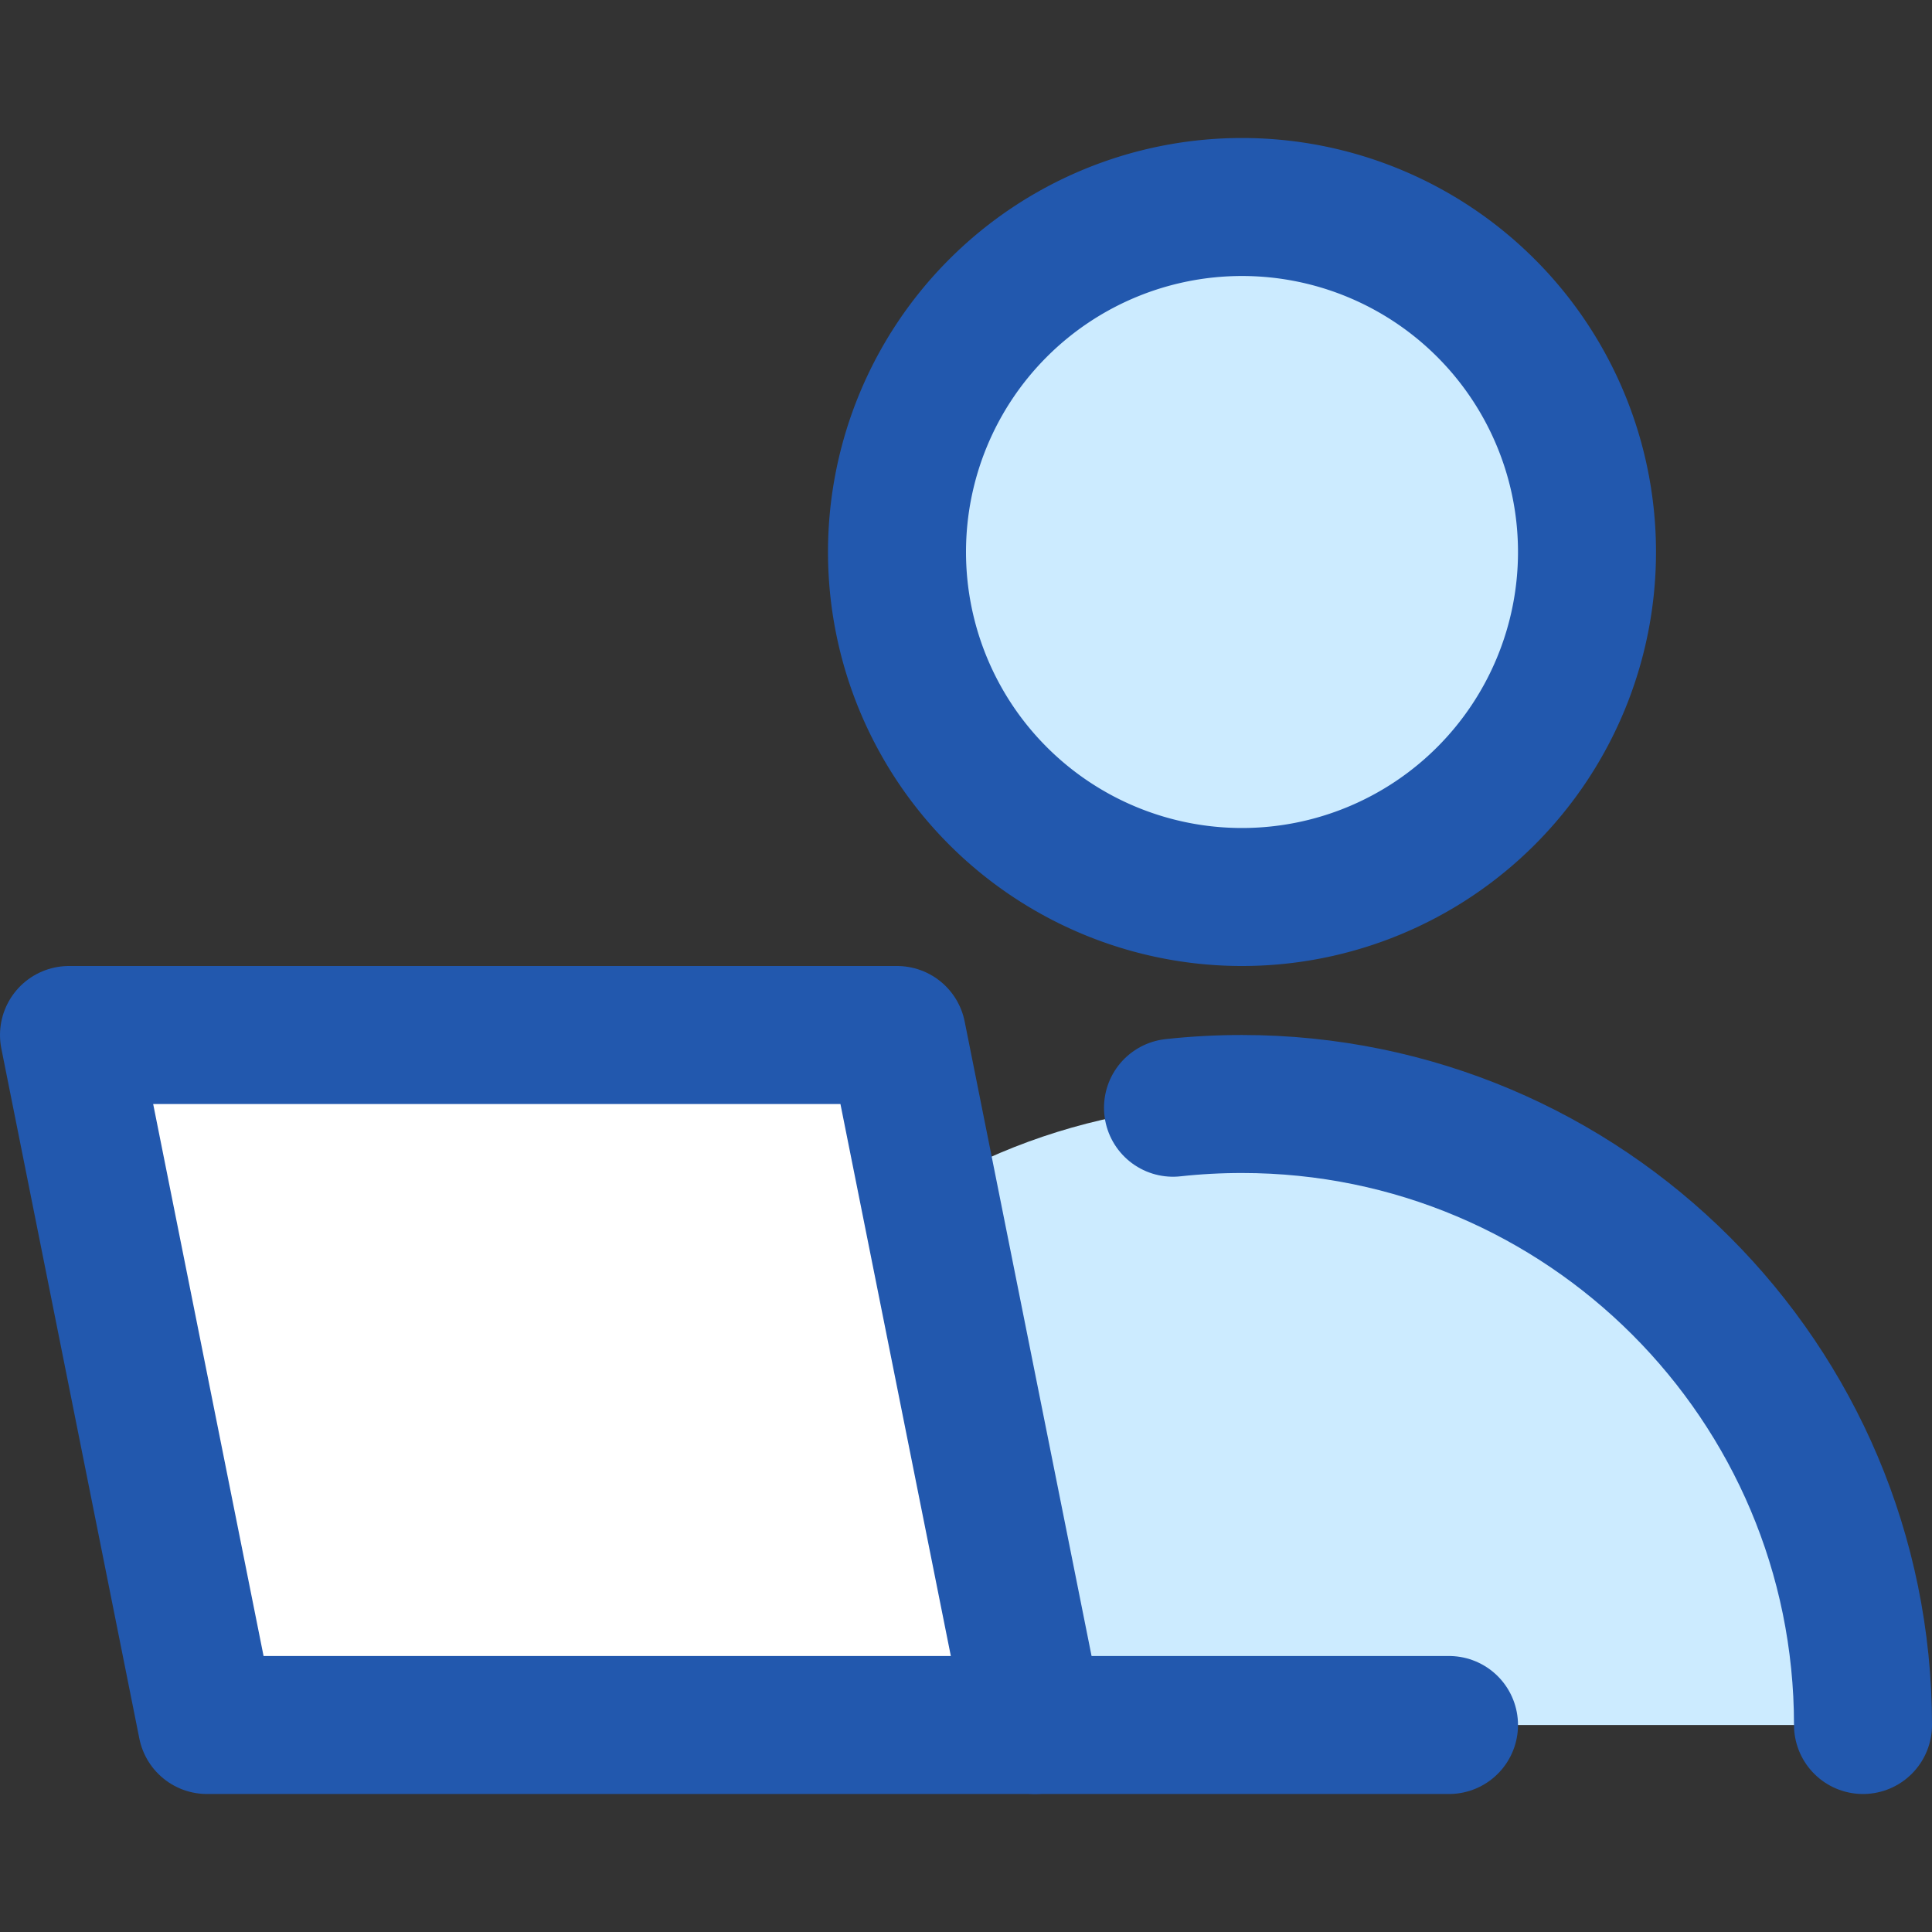
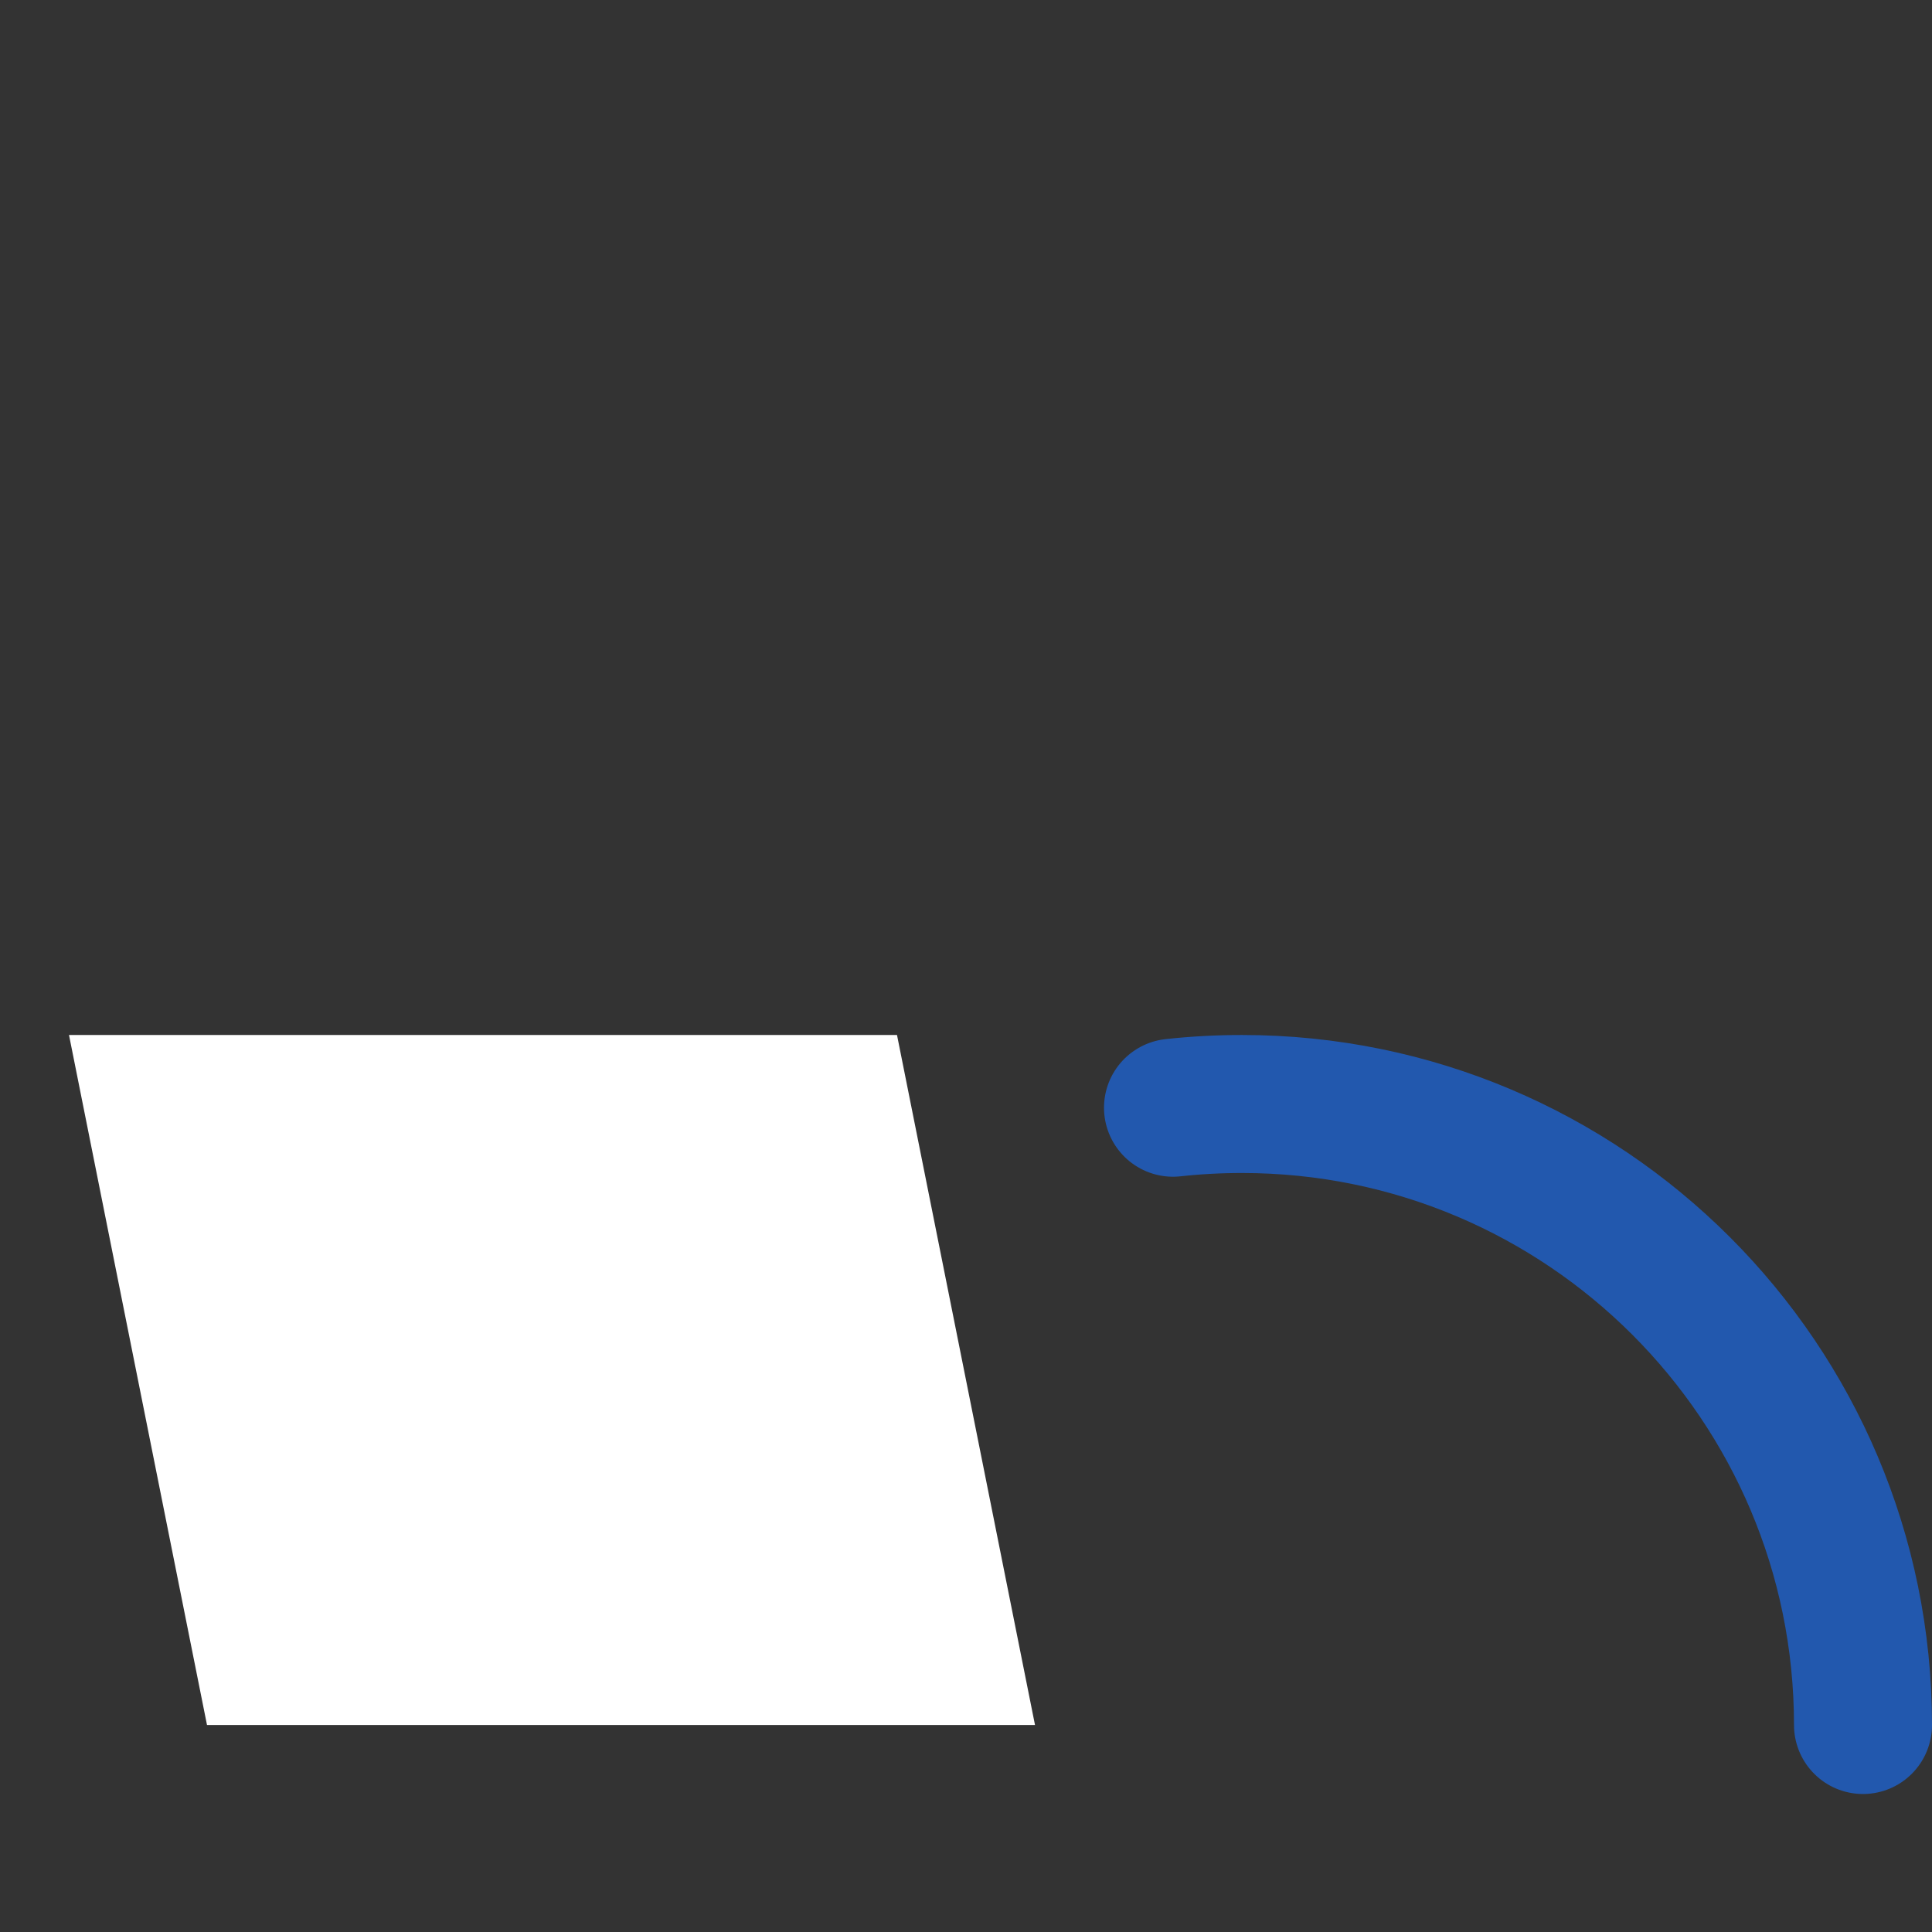
<svg xmlns="http://www.w3.org/2000/svg" fill="none" viewBox="0 0 14 14" id="User-Work-Laptop--Streamline-Core">
  <rect x="0" y="0" width="14" height="14" fill="#333333" stroke="none" />
  <desc>
    User Work Laptop Streamline Icon: https://streamlinehq.com
  </desc>
  <g id="user-work-laptop--geometric-work-laptop-person-single-user">
-     <path id="Ellipse 1799" fill="#ccebff" d="M9 8c-2.485 0 -4.5 2.015 -4.5 4.5h9C13.5 10.015 11.485 8 9 8Z" stroke-width="1" />
-     <path id="Ellipse 1798" fill="#ccebff" d="M6.5 4a2.5 2.5 0 1 0 5 0 2.5 2.5 0 1 0 -5 0" stroke-width="1" />
    <path id="Vector" fill="#ffffff" d="M6.5 7.5h-6l1 5h6l-1 -5Z" stroke-width="1" />
-     <path id="Vector_2" stroke="#2258ae" stroke-linecap="round" stroke-linejoin="round" d="M6.5 7.5h-6l1 5h6l-1 -5Z" stroke-width="1" />
-     <path id="Vector_3" stroke="#2258ae" stroke-linecap="round" stroke-linejoin="round" d="M7.5 12.5h3" stroke-width="1" />
    <path id="Ellipse 1800" stroke="#2258ae" stroke-linecap="round" stroke-linejoin="round" d="M13.5 12.5C13.5 10.015 11.485 8 9 8c-0.169 0 -0.336 0.009 -0.5 0.027" stroke-width="1" />
-     <path id="Ellipse 1801" stroke="#2258ae" stroke-linecap="round" stroke-linejoin="round" d="M6.5 4a2.5 2.5 0 1 0 5 0 2.5 2.5 0 1 0 -5 0" stroke-width="1" />
  </g>
</svg>